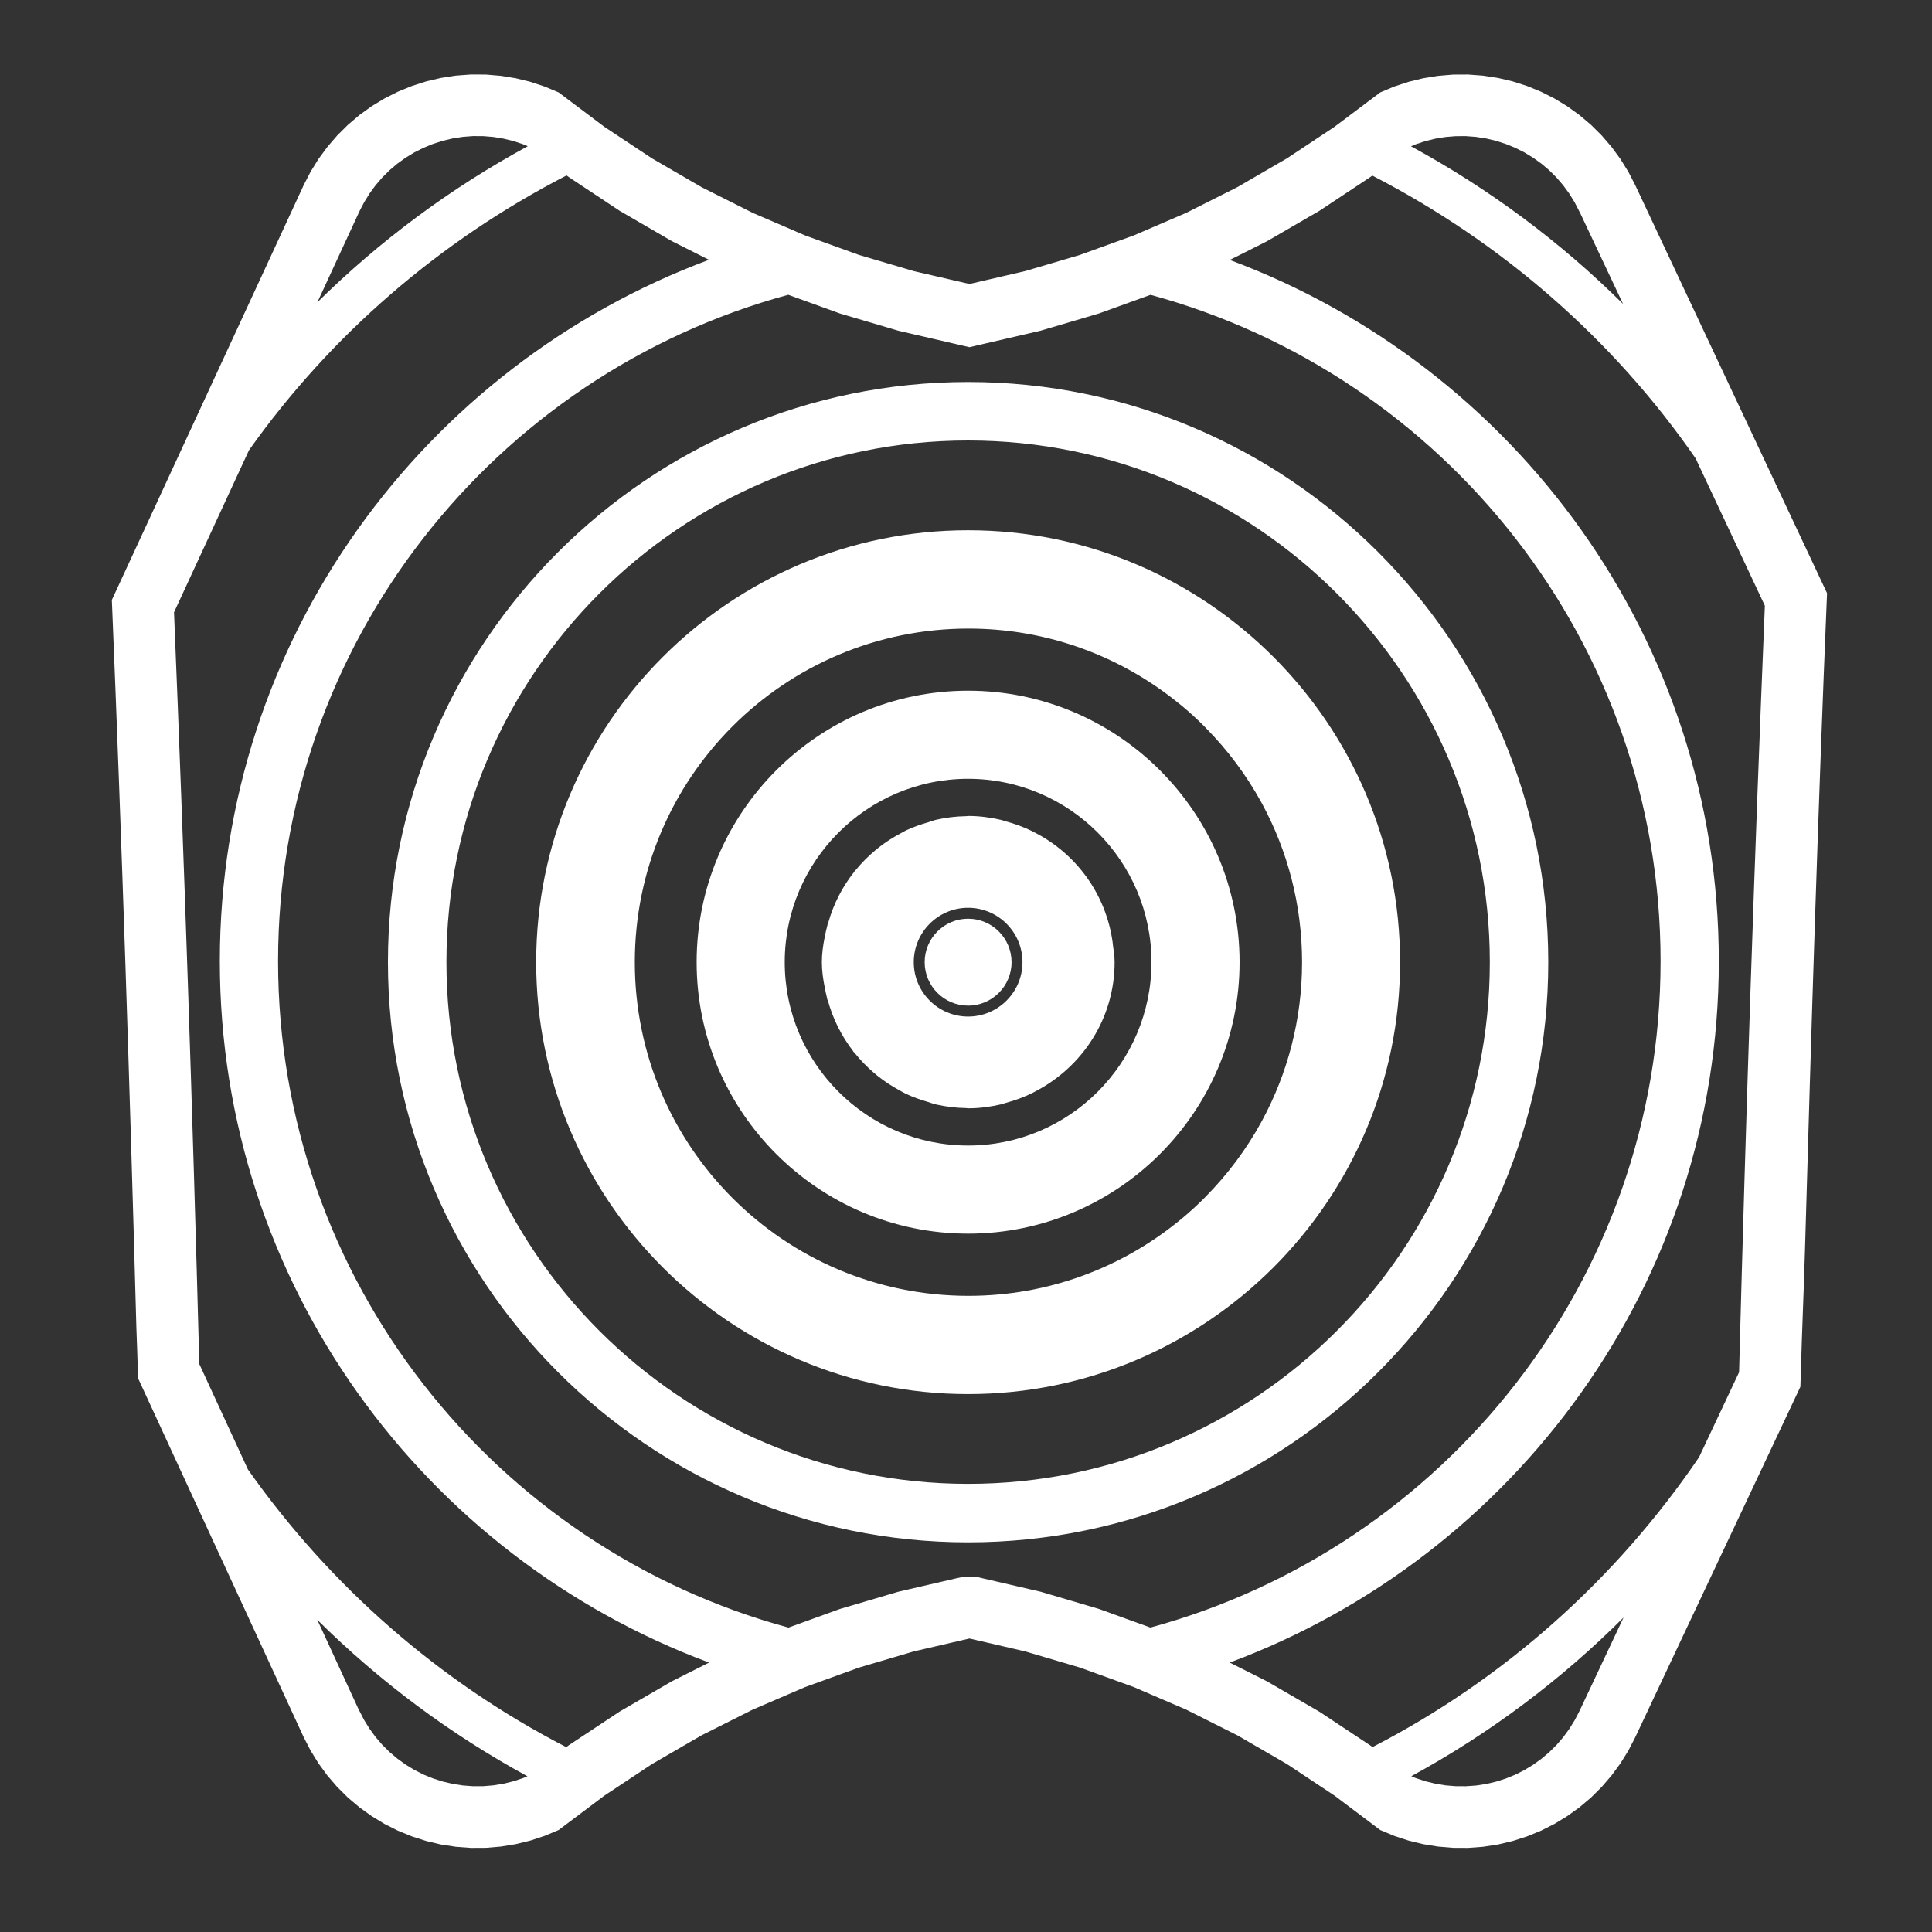
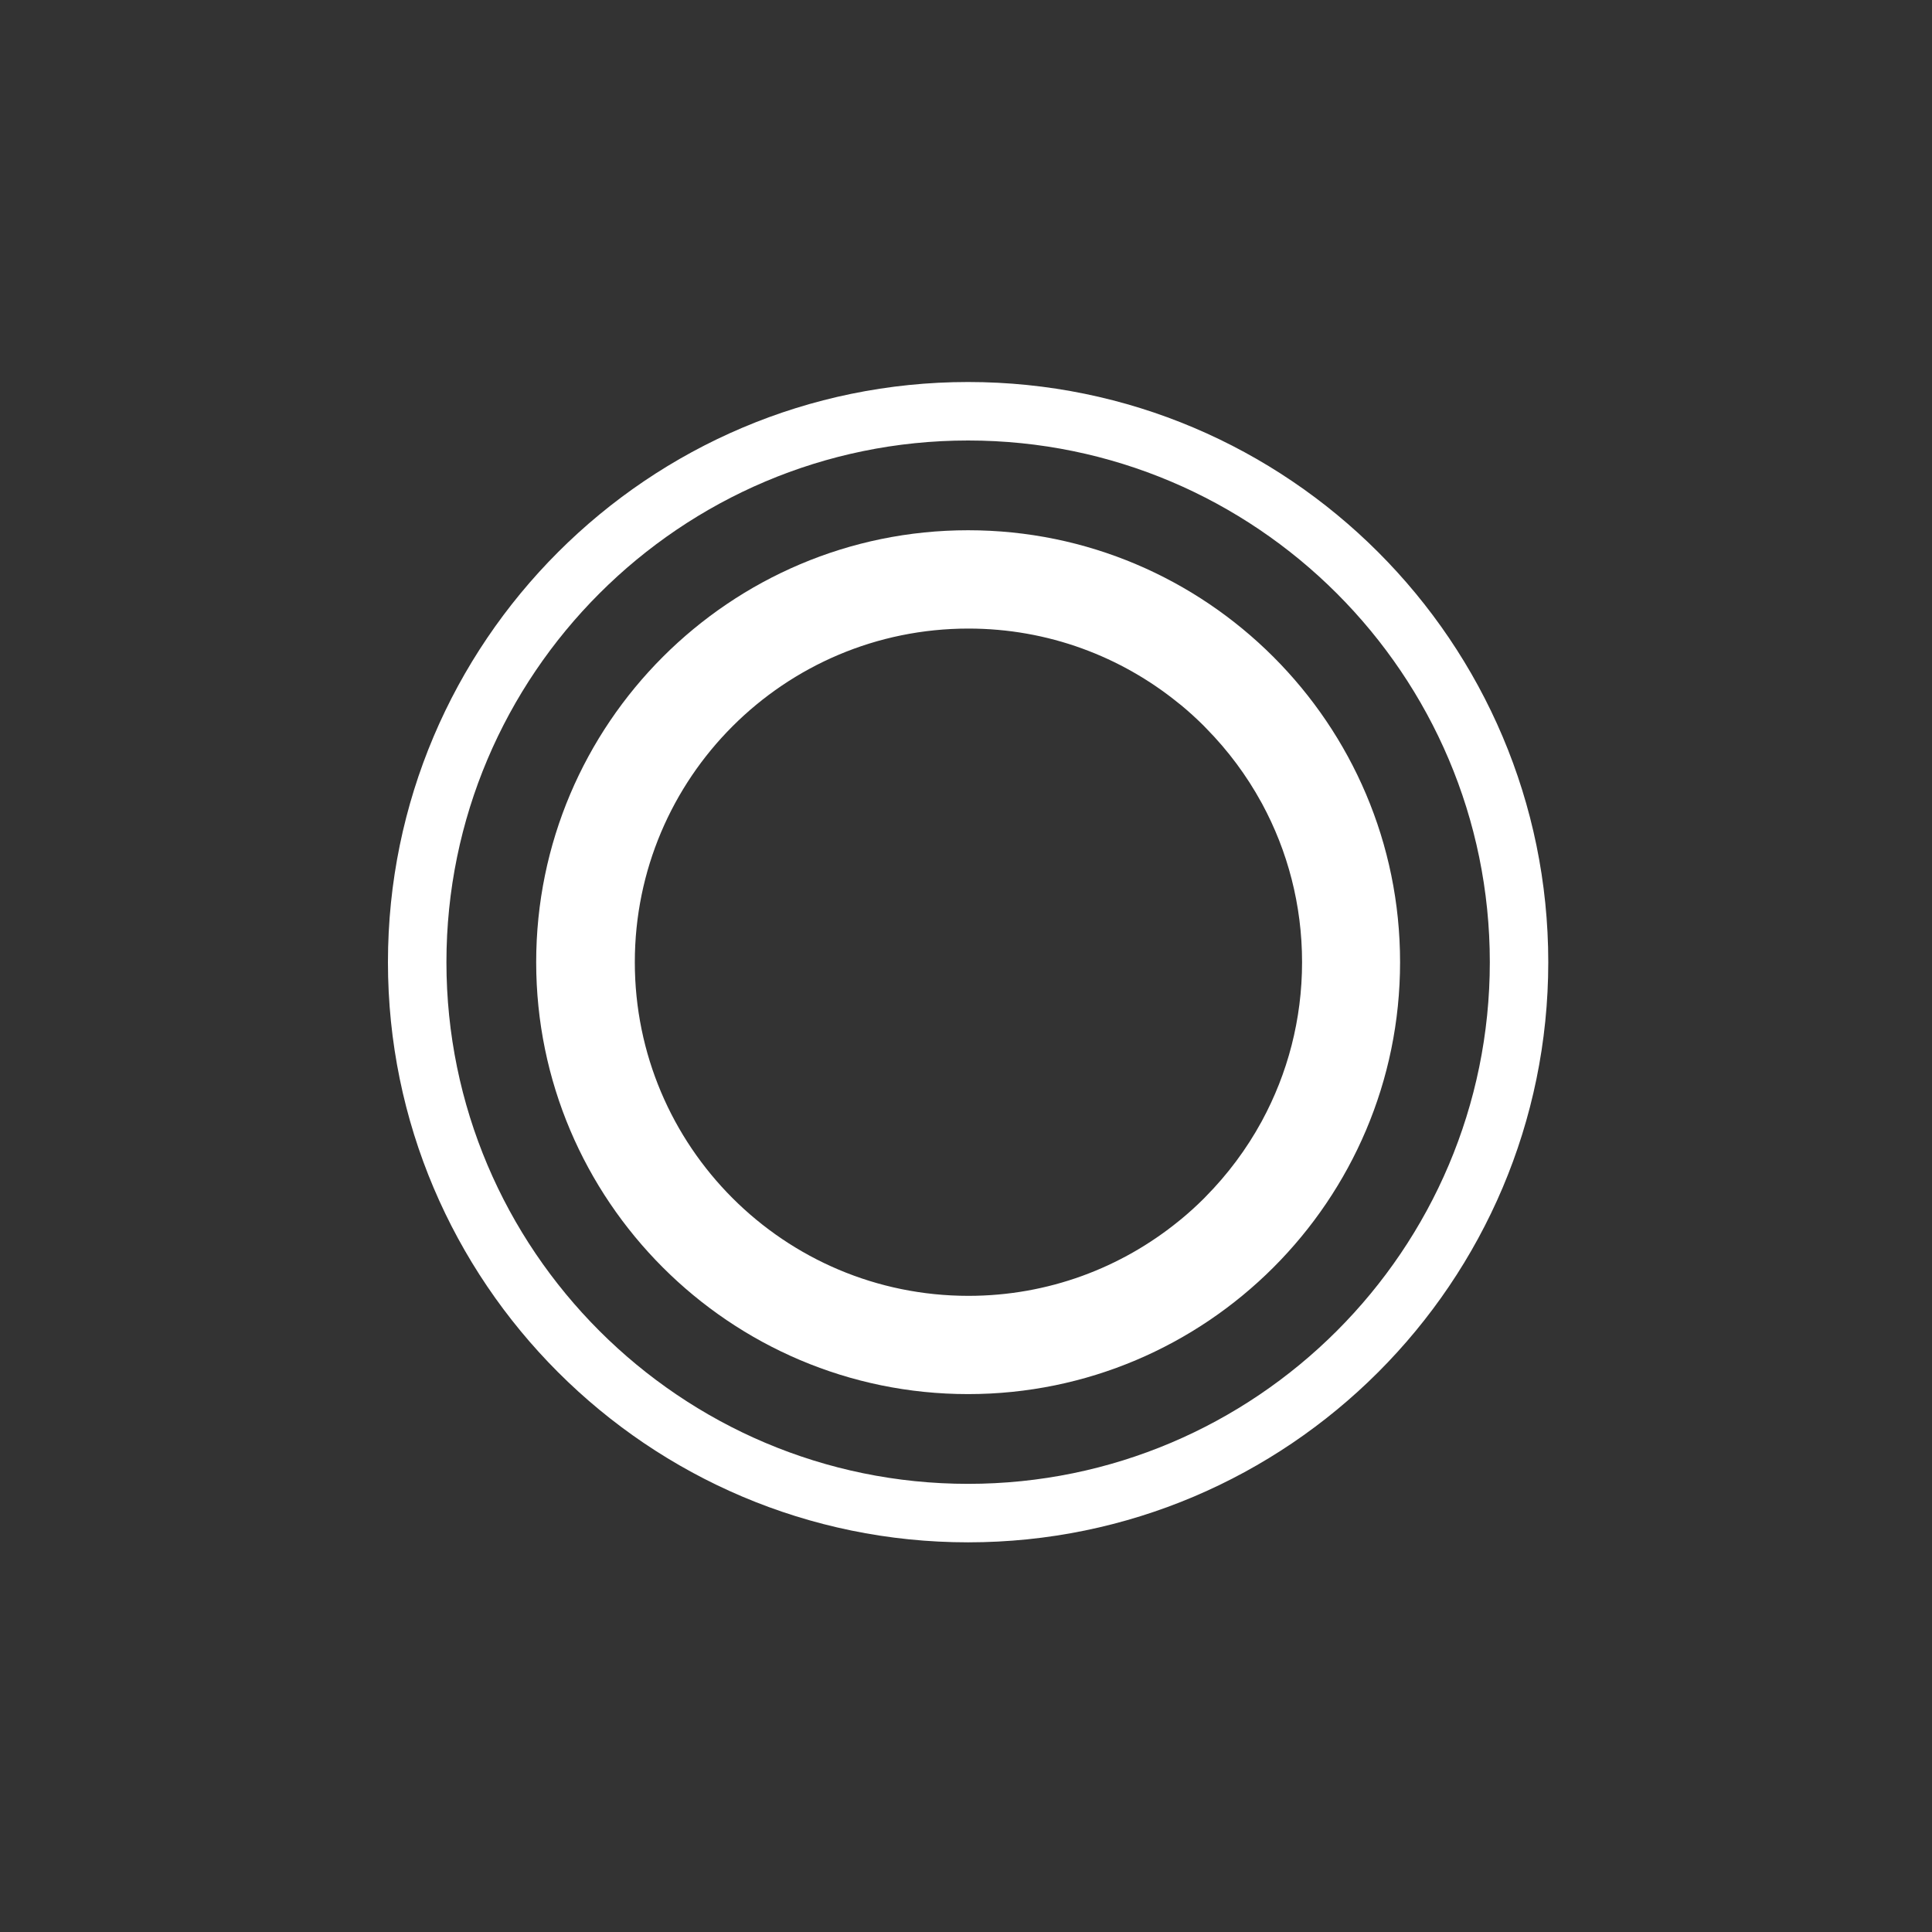
<svg xmlns="http://www.w3.org/2000/svg" width="100%" height="100%" viewBox="0 0 55 55" version="1.1" xml:space="preserve" style="fill-rule:evenodd;clip-rule:evenodd;stroke-linejoin:round;stroke-miterlimit:2;">
  <rect x="0" y="0" width="55" height="55" fill="#333333" stroke="none" />
  <g id="Flax_Impact_Plates">
-     <path d="M26.323,27.391c0,-0.682 0.555,-1.237 1.237,-1.237c0.682,-0 1.237,0.555 1.237,1.237c0,0.682 -0.555,1.237 -1.237,1.237c-0.682,-0 -1.237,-0.555 -1.237,-1.237Z" style="fill:#fff;fill-rule:nonzero;" />
    <path d="M39.857,27.391c0,-6.78 -5.516,-12.296 -12.297,-12.296c-6.78,-0 -12.296,5.516 -12.296,12.296c0,6.78 5.516,12.296 12.296,12.296c6.781,0 12.297,-5.516 12.297,-12.296Zm-3.927,-4.509c0.725,1.341 1.137,2.877 1.137,4.509c0,1.636 -0.414,3.174 -1.142,4.518c-0.003,0.006 -0.006,0.012 -0.009,0.017c-0.43,0.789 -0.969,1.509 -1.596,2.143c-0.017,0.017 -0.033,0.035 -0.05,0.052c-0.204,0.203 -0.417,0.397 -0.639,0.581c-0.023,0.019 -0.048,0.037 -0.071,0.057c-1.635,1.331 -3.718,2.131 -5.99,2.131c-5.246,0 -9.498,-4.253 -9.498,-9.498c0,-5.246 4.252,-9.498 9.498,-9.498c2.268,0 4.348,0.797 5.981,2.124c0.026,0.021 0.054,0.041 0.08,0.063c0.217,0.18 0.425,0.37 0.625,0.568c0.03,0.029 0.057,0.06 0.086,0.089c0.615,0.625 1.145,1.334 1.569,2.11c0.006,0.01 0.013,0.022 0.019,0.034Z" style="fill:#fff;fill-rule:nonzero;" />
    <path d="M44.076,27.391c0,-9.107 -7.409,-16.516 -16.516,-16.516c-9.107,0 -16.516,7.409 -16.516,16.516c0,9.107 7.409,16.516 16.516,16.516c9.107,-0 16.516,-7.409 16.516,-16.516Zm-1.664,-0c0,8.189 -6.662,14.851 -14.852,14.851c-8.189,-0 -14.851,-6.662 -14.851,-14.851c0,-8.189 6.662,-14.851 14.851,-14.851c8.19,-0 14.852,6.662 14.852,14.851Z" style="fill:#fff;fill-rule:nonzero;" />
-     <path d="M52.012,16.886l-5.46,-11.615l-0.197,-0.381l-0.226,-0.365l-0.254,-0.346l-0.28,-0.325l-0.304,-0.302l-0.328,-0.277l-0.348,-0.251l-0.366,-0.222l-0.383,-0.193l-0.397,-0.162l-0.408,-0.131l-0.418,-0.098l-0.423,-0.065l-0.428,-0.032l-0.429,0.002l-0.428,0.036l-0.423,0.069l-0.417,0.102l-0.407,0.134l-0.395,0.166l-1.302,0.979l-0.752,0.499l-0.605,0.401l-1.409,0.818l-1.455,0.732l-1.496,0.644l-1.532,0.554l-1.562,0.461l-0.165,0.038l-1.416,0.328l-1.419,-0.328l-0.164,-0.038l-1.562,-0.461l-1.532,-0.554l-0.211,-0.091l-1.285,-0.553l-1.455,-0.732l-1.409,-0.818l-1.358,-0.9l-0.443,-0.333l-0.858,-0.646l-0.396,-0.166l-0.407,-0.135l-0.417,-0.102l-0.423,-0.069l-0.427,-0.036l-0.429,-0.002l-0.428,0.032l-0.424,0.066l-0.417,0.098l-0.408,0.131l-0.397,0.162l-0.383,0.193l-0.367,0.222l-0.348,0.251l-0.327,0.278l-0.304,0.302l-0.28,0.325l-0.254,0.345l-0.226,0.365l-0.196,0.381l-5.461,11.808c0.286,6.911 0.51,13.823 0.699,20.736c0.015,0.415 0.031,0.83 0.042,1.245c0.002,0.059 0.004,0.118 0.006,0.177l4.714,10.216l0.197,0.382l0.225,0.365l0.253,0.346l0.28,0.325l0.304,0.302l0.328,0.277l0.348,0.251l0.367,0.223l0.383,0.193l0.397,0.162l0.408,0.131l0.417,0.099l0.424,0.065l0.428,0.032l0.429,-0.002l0.427,-0.036l0.423,-0.069l0.417,-0.102l0.407,-0.134l0.396,-0.166l0.859,-0.646l0.441,-0.332l1.357,-0.899l1.407,-0.816l1.454,-0.731l1.495,-0.644l1.53,-0.554l1.561,-0.461l0.184,-0.043l1.402,-0.325l0.01,0l1.4,0.324l0.185,0.043l1.561,0.461l1.53,0.554l0.199,0.086l1.296,0.558l1.454,0.731l1.408,0.816l0.602,0.399l0.754,0.5l0.438,0.33l0.862,0.649l0.396,0.166l0.407,0.134l0.417,0.102l0.423,0.069l0.428,0.036l0.429,0.002l0.428,-0.032l0.424,-0.065l0.418,-0.099l0.408,-0.131l0.397,-0.162l0.383,-0.193l0.366,-0.223l0.348,-0.251l0.328,-0.277l0.304,-0.302l0.28,-0.325l0.254,-0.346l0.226,-0.364l0.197,-0.382l4.7,-9.975c0.004,-0.14 0.01,-0.281 0.014,-0.421c0.031,-1.169 0.085,-2.337 0.118,-3.506c0.177,-6.223 0.368,-12.445 0.627,-18.666Zm-11.835,33.679c2.23,-1.214 4.26,-2.739 6.042,-4.518l-1.253,2.659l-0.136,0.262l-0.155,0.25l-0.172,0.235l-0.19,0.221l-0.206,0.204l-0.222,0.188l-0.237,0.171l-0.249,0.152l-0.259,0.131l-0.269,0.11l-0.278,0.089l-0.283,0.067l-0.287,0.044l-0.293,0.02l-0.291,-0.001l-0.29,-0.024l-0.287,-0.047l-0.282,-0.069l-0.277,-0.091l-0.126,-0.053Zm-31.144,-4.452c1.767,1.752 3.778,3.254 5.982,4.454l-0.122,0.051l-0.276,0.091l-0.283,0.069l-0.287,0.047l-0.29,0.024l-0.291,0.001l-0.291,-0.022l-0.287,-0.044l-0.284,-0.067l-0.278,-0.089l-0.269,-0.11l-0.259,-0.131l-0.25,-0.152l-0.237,-0.171l-0.222,-0.188l-0.206,-0.204l-0.19,-0.221l-0.172,-0.235l-0.154,-0.248l-0.165,-0.32l-1.169,-2.535Zm5.991,-41.951c-2.204,1.198 -4.218,2.695 -5.989,4.443l1.201,-2.597l0.13,-0.25l0.155,-0.251l0.172,-0.234l0.19,-0.221l0.206,-0.205l0.223,-0.188l0.236,-0.17l0.249,-0.151l0.26,-0.131l0.269,-0.11l0.277,-0.089l0.284,-0.067l0.288,-0.045l0.289,-0.022l0.291,0.001l0.29,0.024l0.287,0.047l0.283,0.069l0.276,0.091l0.133,0.056Zm5.159,3.234c-8.116,3.019 -13.925,10.812 -13.925,19.967c0,9.155 5.811,16.948 13.928,19.967l-1.006,0.506l-0.047,0.023l-0.045,0.026l-1.407,0.816l-0.045,0.026l-0.043,0.029l-1.357,0.899l-0.044,0.029l-0.042,0.032l-0.029,0.022c-3.627,-1.869 -6.727,-4.591 -9.062,-7.904l-1.385,-3.003c-0.192,-7.243 -0.434,-14.438 -0.72,-21.4l2.133,-4.612c2.33,-3.286 5.436,-5.967 9.042,-7.825l0.065,0.048l0.043,0.029l1.358,0.9l0.043,0.029l0.045,0.026l1.409,0.818l0.045,0.026l0.047,0.023l0.999,0.503Zm27.09,19.967c0,9.065 -6.167,16.701 -14.523,18.97l-1.404,-0.508l-0.049,-0.018l-0.05,-0.015l-1.561,-0.461l-0.05,-0.015l-0.051,-0.012l-1.585,-0.367l-0.195,-0.045l-0.4,-0l-0.206,0.045l-1.585,0.367l-0.051,0.012l-0.05,0.015l-1.561,0.461l-0.05,0.015l-0.049,0.018l-1.407,0.509c-8.361,-2.268 -14.53,-9.904 -14.53,-18.971c0,-9.066 6.166,-16.702 14.523,-18.971l1.419,0.513l0.049,0.018l0.05,0.015l1.562,0.461l0.05,0.015l0.051,0.012l1.582,0.366l0.396,0.092l0.395,-0.092l1.582,-0.366l0.051,-0.012l0.05,-0.015l1.562,-0.461l0.05,-0.015l0.049,-0.018l1.416,-0.512c8.355,2.271 14.52,9.906 14.52,18.97Zm-1.068,-18.71c-1.782,-1.768 -3.812,-3.279 -6.036,-4.488l0.004,-0.003l0.13,-0.055l0.276,-0.091l0.283,-0.069l0.287,-0.047l0.291,-0.024l0.291,-0.001l0.289,0.022l0.288,0.045l0.283,0.067l0.276,0.089l0.27,0.11l0.26,0.131l0.248,0.151l0.237,0.17l0.222,0.188l0.206,0.205l0.19,0.221l0.172,0.235l0.153,0.247l0.165,0.321l1.215,2.576Zm4.037,8.59c-0.293,7.102 -0.54,14.439 -0.734,21.822l-1.139,2.418c-2.36,3.47 -5.545,6.319 -9.296,8.253l-0.026,-0.019l-0.042,-0.031l-0.044,-0.029l-1.356,-0.899l-0.044,-0.029l-0.045,-0.026l-1.408,-0.816l-0.045,-0.026l-0.046,-0.023l-1.009,-0.508c8.115,-3.02 13.923,-10.812 13.923,-19.965c0,-9.153 -5.808,-16.945 -13.921,-19.965l1.004,-0.505l0.047,-0.023l0.045,-0.026l1.409,-0.818l0.045,-0.026l0.044,-0.029l1.357,-0.9l0.043,-0.029l0.042,-0.031l0.02,-0.015c3.688,1.901 6.857,4.66 9.204,8.05l1.972,4.195Z" style="fill:#fff;fill-rule:nonzero;" />
-     <path d="M35.288,27.391c-0,-4.261 -3.467,-7.728 -7.728,-7.728c-4.261,-0 -7.728,3.467 -7.728,7.728c-0,4.261 3.467,7.728 7.728,7.728c4.261,-0 7.728,-3.467 7.728,-7.728Zm-2.508,-0c0,2.878 -2.342,5.22 -5.22,5.22c-2.878,-0 -5.22,-2.342 -5.22,-5.22c0,-2.878 2.342,-5.22 5.22,-5.22c2.878,-0 5.22,2.342 5.22,5.22Z" style="fill:#fff;fill-rule:nonzero;" />
-     <path d="M31.68,26.885c-0.003,-0.02 -0.003,-0.041 -0.006,-0.061c-0.19,-1.379 -1.046,-2.533 -2.242,-3.136c-0.016,-0.008 -0.032,-0.018 -0.048,-0.026c-0.244,-0.119 -0.5,-0.214 -0.768,-0.284c-0.041,-0.011 -0.08,-0.028 -0.122,-0.038c-0.298,-0.068 -0.606,-0.111 -0.925,-0.111c-0.002,0 -0.003,0.001 -0.005,0.001c-0.001,0 -0.003,-0.001 -0.004,-0.001c-0.019,0 -0.036,0.006 -0.054,0.006c-0.29,0.004 -0.572,0.039 -0.845,0.1c-0.084,0.019 -0.162,0.051 -0.244,0.076c-0.212,0.061 -0.418,0.132 -0.615,0.225c-0.063,0.03 -0.122,0.066 -0.184,0.1c-0.212,0.113 -0.412,0.242 -0.6,0.389c-0.036,0.028 -0.071,0.058 -0.106,0.087c-0.201,0.168 -0.384,0.353 -0.551,0.556c-0.012,0.015 -0.029,0.026 -0.041,0.041l0.005,0.002c-0.34,0.427 -0.595,0.917 -0.746,1.457l-0.007,-0.004c-0.01,0.034 -0.015,0.069 -0.024,0.103c-0.026,0.101 -0.051,0.201 -0.069,0.304c-0.047,0.234 -0.082,0.471 -0.082,0.719c0,0.249 0.035,0.487 0.082,0.722c0.016,0.089 0.036,0.176 0.057,0.263c0.008,0.03 0.012,0.062 0.02,0.092l0.007,-0.004c0.145,0.541 0.394,1.035 0.728,1.465l-0.005,0.002c0.014,0.018 0.033,0.031 0.047,0.048c0.164,0.205 0.345,0.392 0.544,0.562c0.04,0.035 0.081,0.068 0.122,0.101c0.185,0.146 0.381,0.274 0.589,0.388c0.067,0.037 0.131,0.076 0.201,0.109c0.195,0.093 0.4,0.165 0.611,0.227c0.085,0.025 0.166,0.059 0.253,0.078c0.277,0.062 0.562,0.098 0.857,0.102c0.017,0 0.033,0.006 0.05,0.006c0.001,0 0.003,-0.001 0.004,-0.001c0.002,0 0.003,0.001 0.005,0.001c0.321,0 0.631,-0.044 0.932,-0.113c0.048,-0.011 0.092,-0.03 0.139,-0.043c0.264,-0.071 0.516,-0.165 0.756,-0.283c0.025,-0.012 0.048,-0.026 0.072,-0.039c1.338,-0.692 2.263,-2.073 2.263,-3.684c0,-0.171 -0.03,-0.336 -0.051,-0.504Zm-4.12,2.054c-0.853,-0 -1.547,-0.694 -1.547,-1.548c-0,-0.854 0.694,-1.548 1.547,-1.548c0.853,-0 1.548,0.694 1.548,1.548c-0,0.854 -0.695,1.548 -1.548,1.548Z" style="fill:#fff;fill-rule:nonzero;" />
  </g>
</svg>